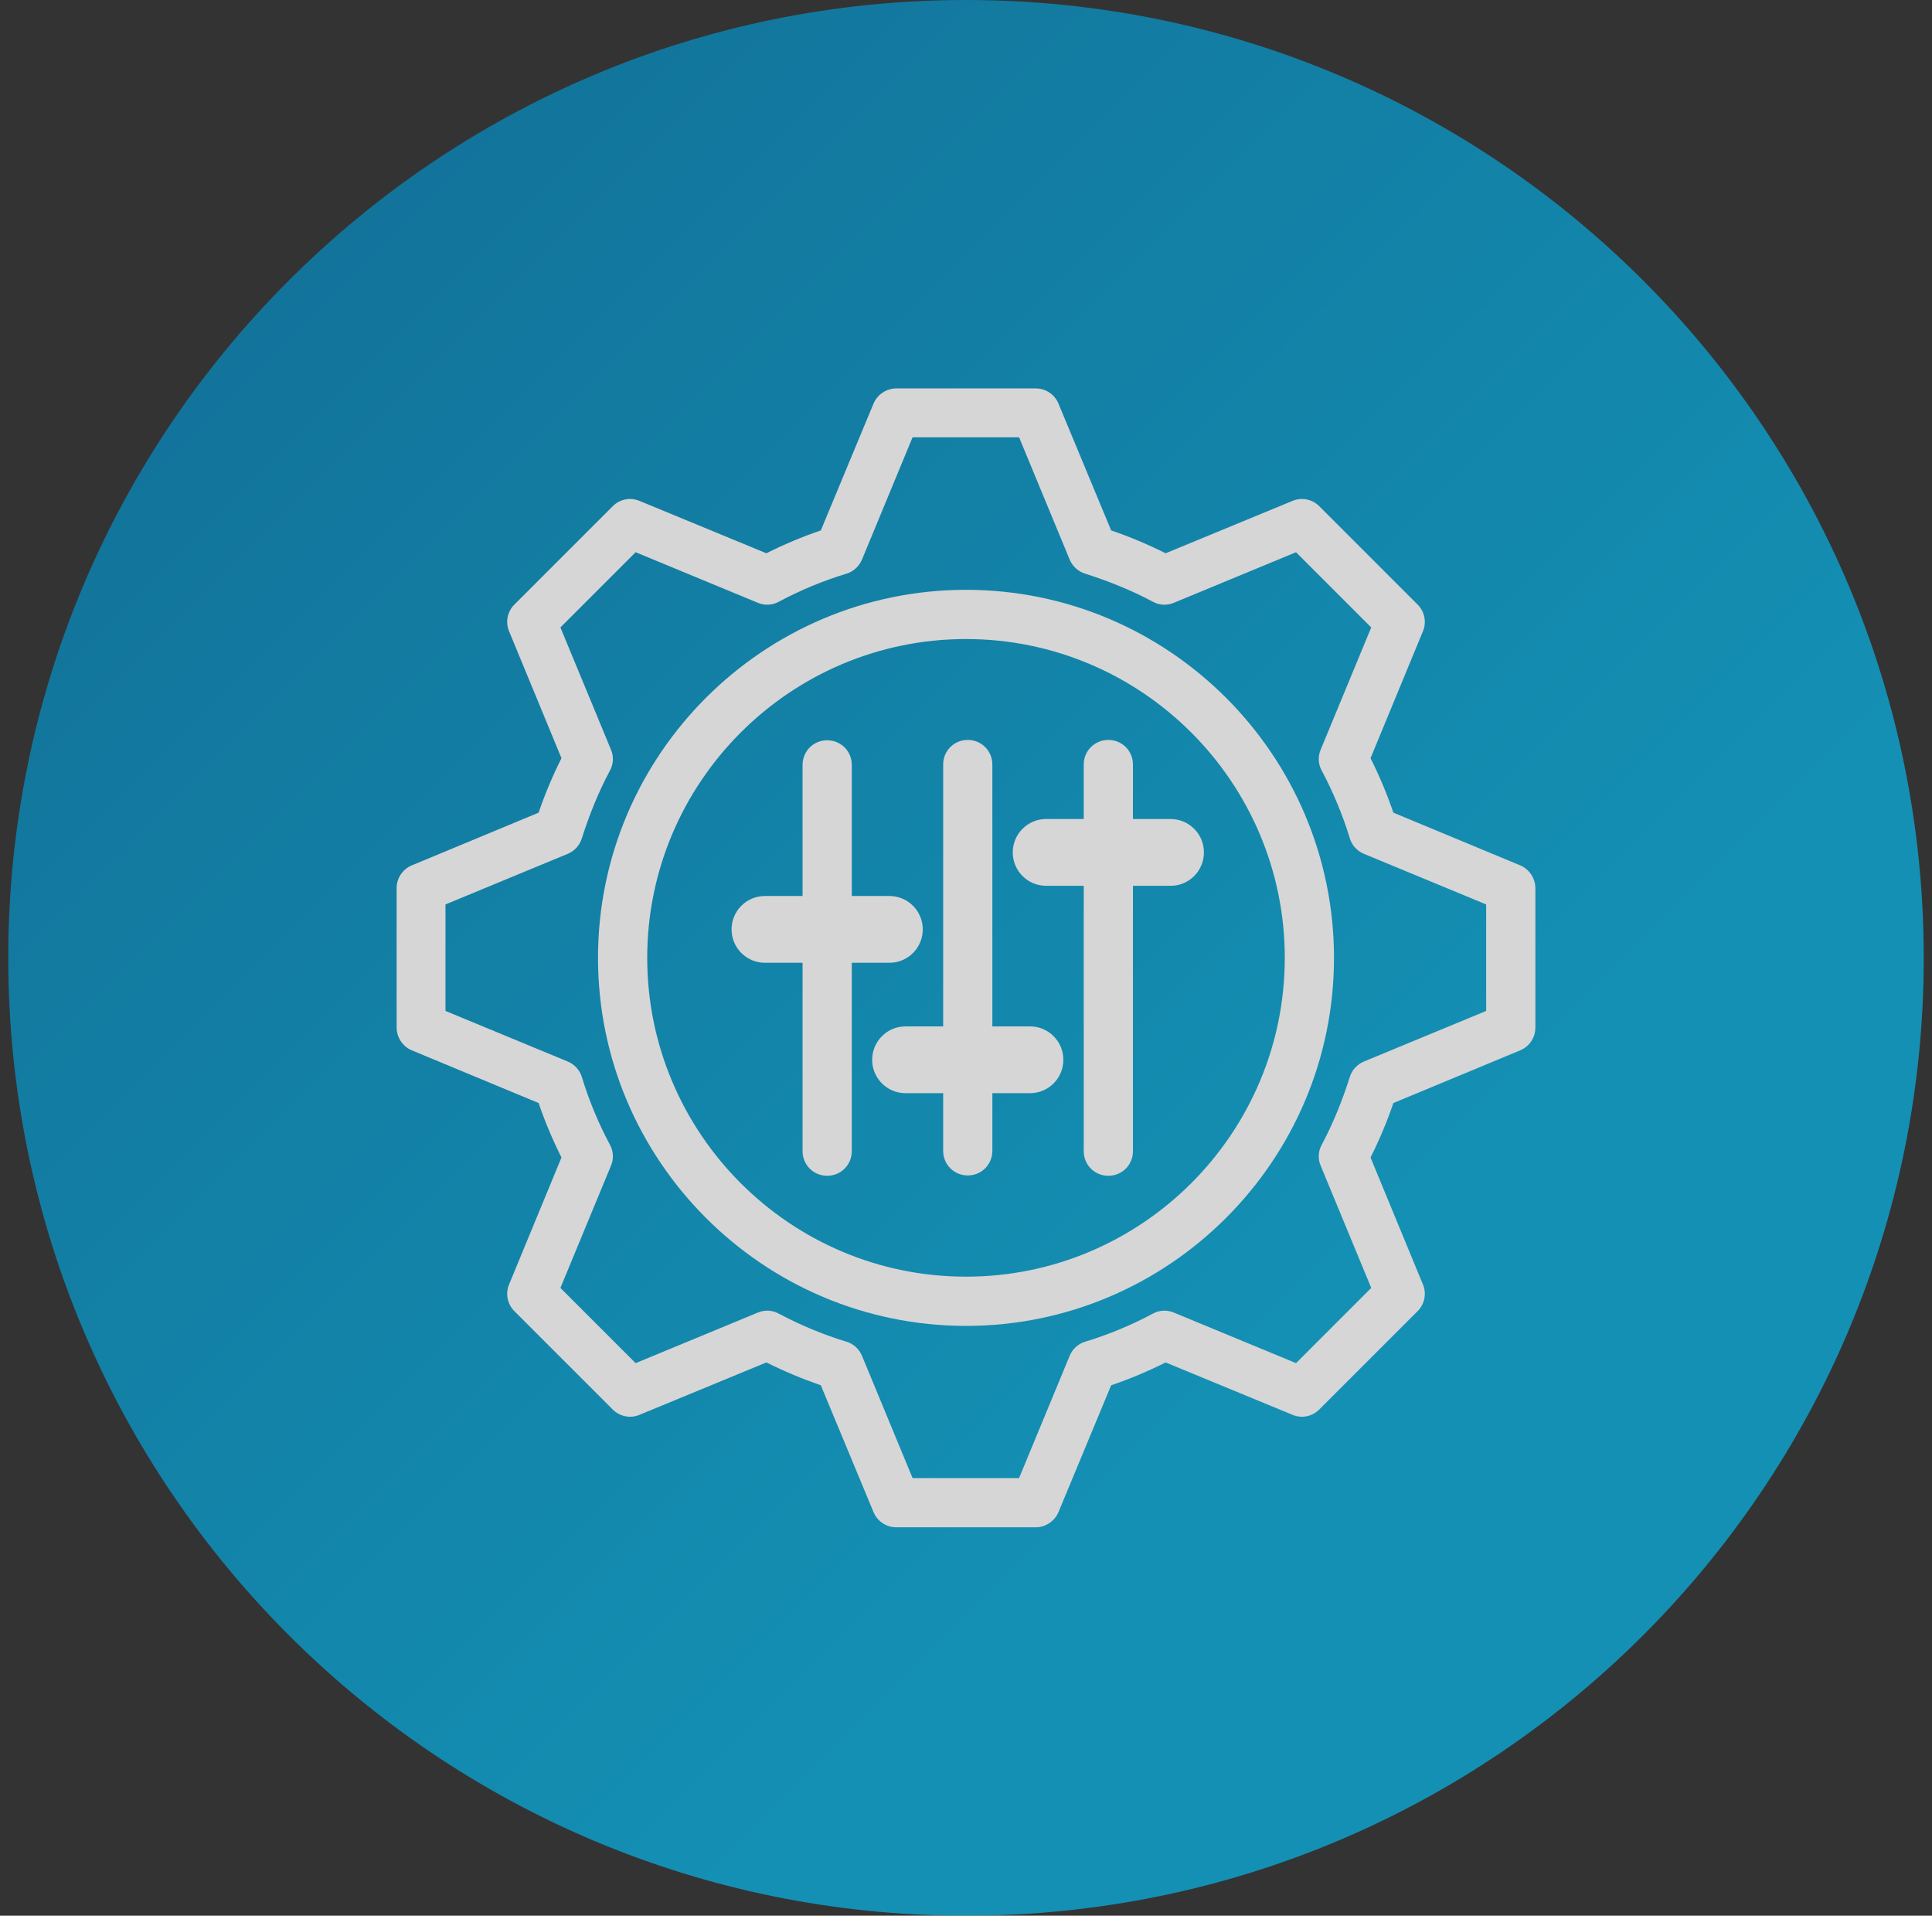
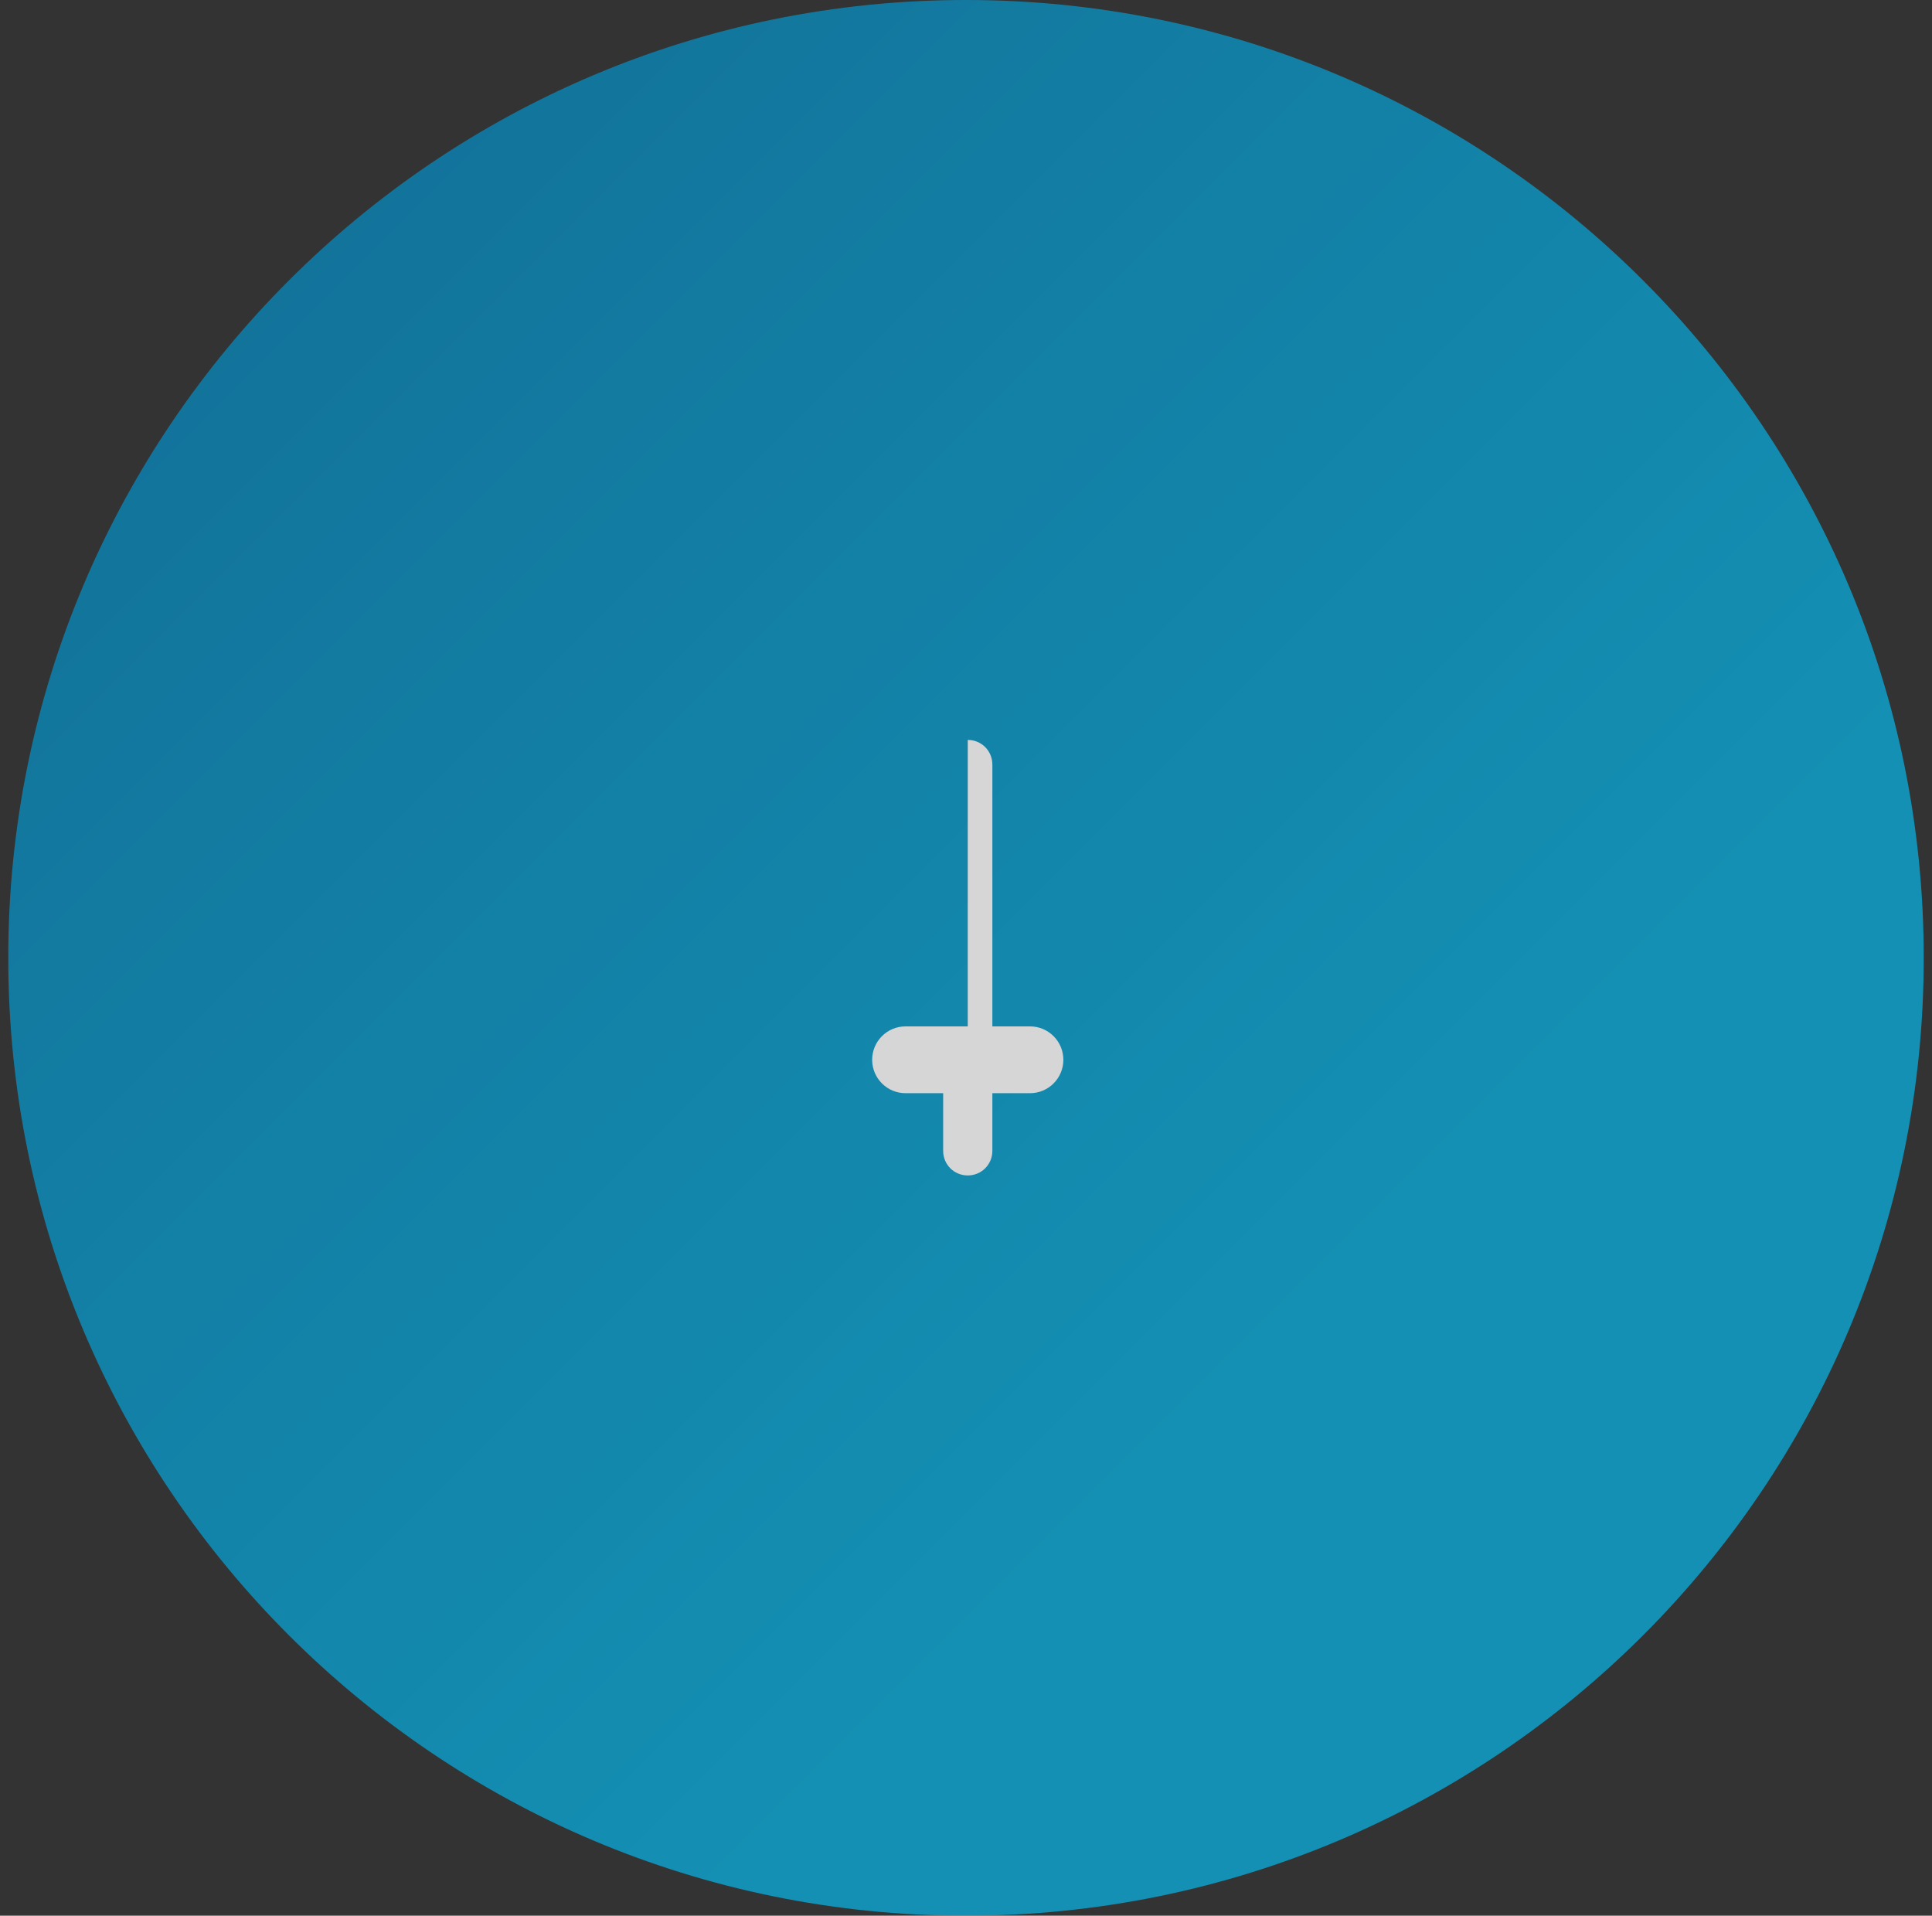
<svg xmlns="http://www.w3.org/2000/svg" width="117" height="116" viewBox="0 0 117 116" fill="none">
  <rect x="0" y="0" width="117" height="116" fill="#333333" stroke="none" />
  <g opacity="0.8">
    <path d="M58.5 0C90.532 0 116.5 25.968 116.5 58C116.5 90.032 90.532 116 58.5 116C26.468 116 0.5 90.032 0.5 58C0.5 25.968 26.468 0 58.5 0Z" fill="url(#paint0_linear_180_1356)" fill-opacity="0.8" />
-     <path d="M58.5 35.715C46.219 35.715 36.215 45.719 36.215 58C36.215 70.281 46.219 80.285 58.5 80.285C70.781 80.285 80.785 70.281 80.785 58C80.785 45.719 70.781 35.715 58.5 35.715ZM58.5 77.305C47.858 77.305 39.195 68.642 39.195 58C39.195 47.358 47.858 38.695 58.5 38.695C69.142 38.695 77.805 47.358 77.805 58C77.805 68.642 69.142 77.305 58.5 77.305Z" fill="white" />
-     <path d="M92.066 52.402L84.382 49.209C83.999 48.081 83.531 46.975 82.998 45.91L86.17 38.227C86.404 37.673 86.276 37.035 85.85 36.609L79.891 30.649C79.465 30.224 78.827 30.096 78.273 30.33L70.59 33.502C69.525 32.969 68.419 32.501 67.29 32.118L64.098 24.434C63.864 23.881 63.332 23.519 62.714 23.519H54.286C53.69 23.519 53.136 23.881 52.902 24.434L49.709 32.118C48.581 32.501 47.475 32.969 46.41 33.502L38.727 30.33C38.173 30.096 37.535 30.224 37.109 30.649L31.149 36.609C30.724 37.035 30.596 37.673 30.83 38.227L34.002 45.91C33.469 46.975 33.001 48.081 32.618 49.209L24.934 52.402C24.381 52.636 24.019 53.168 24.019 53.786V62.214C24.019 62.81 24.381 63.364 24.934 63.598L32.618 66.79C33.001 67.918 33.469 69.025 34.002 70.09L30.83 77.773C30.596 78.327 30.724 78.965 31.149 79.391L37.109 85.35C37.535 85.776 38.173 85.904 38.727 85.67L46.41 82.498C47.475 83.03 48.603 83.499 49.709 83.882L52.902 91.566C53.136 92.119 53.668 92.481 54.286 92.481H62.714C63.31 92.481 63.864 92.119 64.098 91.566L67.29 83.882C68.419 83.499 69.525 83.03 70.59 82.498L78.273 85.67C78.827 85.904 79.465 85.776 79.891 85.35L85.85 79.391C86.276 78.965 86.404 78.327 86.17 77.773L82.998 70.09C83.531 69.025 83.999 67.918 84.382 66.79L92.066 63.598C92.619 63.364 92.981 62.831 92.981 62.214V53.786C92.981 53.19 92.619 52.636 92.066 52.402ZM90.001 61.214L82.594 64.279C82.19 64.449 81.87 64.79 81.743 65.215C81.296 66.62 80.742 68.004 80.04 69.323C79.827 69.706 79.806 70.175 79.976 70.579L83.041 77.986L78.486 82.541L71.079 79.476C70.675 79.306 70.206 79.327 69.823 79.54C68.504 80.242 67.12 80.817 65.715 81.243C65.29 81.37 64.949 81.689 64.779 82.094L61.714 89.501H55.265L52.2 82.094C52.029 81.689 51.689 81.37 51.263 81.243C49.858 80.817 48.475 80.242 47.155 79.54C46.772 79.327 46.304 79.306 45.9 79.476L38.493 82.541L33.938 77.986L37.003 70.579C37.173 70.175 37.152 69.706 36.939 69.323C36.236 68.004 35.662 66.62 35.236 65.215C35.108 64.79 34.789 64.449 34.385 64.279L26.978 61.214V54.765L34.385 51.7C34.789 51.529 35.108 51.189 35.236 50.763C35.683 49.358 36.236 47.975 36.939 46.655C37.152 46.272 37.173 45.804 37.003 45.4L33.938 37.993L38.493 33.438L45.9 36.503C46.304 36.673 46.772 36.652 47.155 36.439C48.475 35.736 49.858 35.162 51.263 34.736C51.689 34.608 52.029 34.289 52.2 33.885L55.265 26.478H61.714L64.779 33.885C64.949 34.289 65.29 34.608 65.715 34.736C67.12 35.183 68.504 35.736 69.823 36.439C70.206 36.652 70.675 36.673 71.079 36.503L78.486 33.438L83.041 37.993L79.976 45.4C79.806 45.804 79.827 46.272 80.04 46.655C80.742 47.975 81.317 49.358 81.743 50.763C81.87 51.189 82.19 51.529 82.594 51.7L90.001 54.765V61.214Z" fill="white" />
-     <path d="M53.86 58.298C54.988 58.298 55.882 57.383 55.882 56.276C55.882 55.148 54.967 54.254 53.86 54.254H51.583V46.315C51.583 45.485 50.923 44.825 50.093 44.825C49.263 44.825 48.603 45.485 48.603 46.315V54.254H46.325C45.197 54.254 44.303 55.169 44.303 56.276C44.303 57.404 45.218 58.298 46.325 58.298H48.603V69.706C48.603 70.537 49.263 71.196 50.093 71.196C50.923 71.196 51.583 70.537 51.583 69.706V58.298H53.86Z" fill="white" />
-     <path d="M62.374 62.15H60.096V46.294C60.096 45.464 59.437 44.804 58.606 44.804C57.776 44.804 57.117 45.464 57.117 46.294V62.15H54.839C53.711 62.15 52.817 63.066 52.817 64.172C52.817 65.3 53.732 66.195 54.839 66.195H57.117V69.685C57.117 70.515 57.776 71.175 58.606 71.175C59.437 71.175 60.096 70.515 60.096 69.685V66.195H62.374C63.502 66.195 64.396 65.279 64.396 64.172C64.396 63.066 63.502 62.15 62.374 62.15Z" fill="white" />
-     <path d="M68.61 49.593V46.294C68.61 45.464 67.95 44.804 67.12 44.804C66.29 44.804 65.63 45.464 65.63 46.294V49.593H63.353C62.225 49.593 61.331 50.508 61.331 51.615C61.331 52.743 62.246 53.637 63.353 53.637H65.63V69.706C65.63 70.537 66.29 71.196 67.12 71.196C67.95 71.196 68.61 70.537 68.61 69.706V53.637H70.888C72.016 53.637 72.909 52.721 72.909 51.615C72.909 50.487 71.994 49.593 70.888 49.593H68.61Z" fill="white" />
+     <path d="M62.374 62.15H60.096V46.294C60.096 45.464 59.437 44.804 58.606 44.804V62.15H54.839C53.711 62.15 52.817 63.066 52.817 64.172C52.817 65.3 53.732 66.195 54.839 66.195H57.117V69.685C57.117 70.515 57.776 71.175 58.606 71.175C59.437 71.175 60.096 70.515 60.096 69.685V66.195H62.374C63.502 66.195 64.396 65.279 64.396 64.172C64.396 63.066 63.502 62.15 62.374 62.15Z" fill="white" />
  </g>
  <defs>
    <linearGradient id="paint0_linear_180_1356" x1="-1.597" y1="-2.097" x2="80.427" y2="79.927" gradientUnits="userSpaceOnUse">
      <stop stop-color="#008CCA" />
      <stop offset="1" stop-color="#02C5FD" />
    </linearGradient>
  </defs>
</svg>